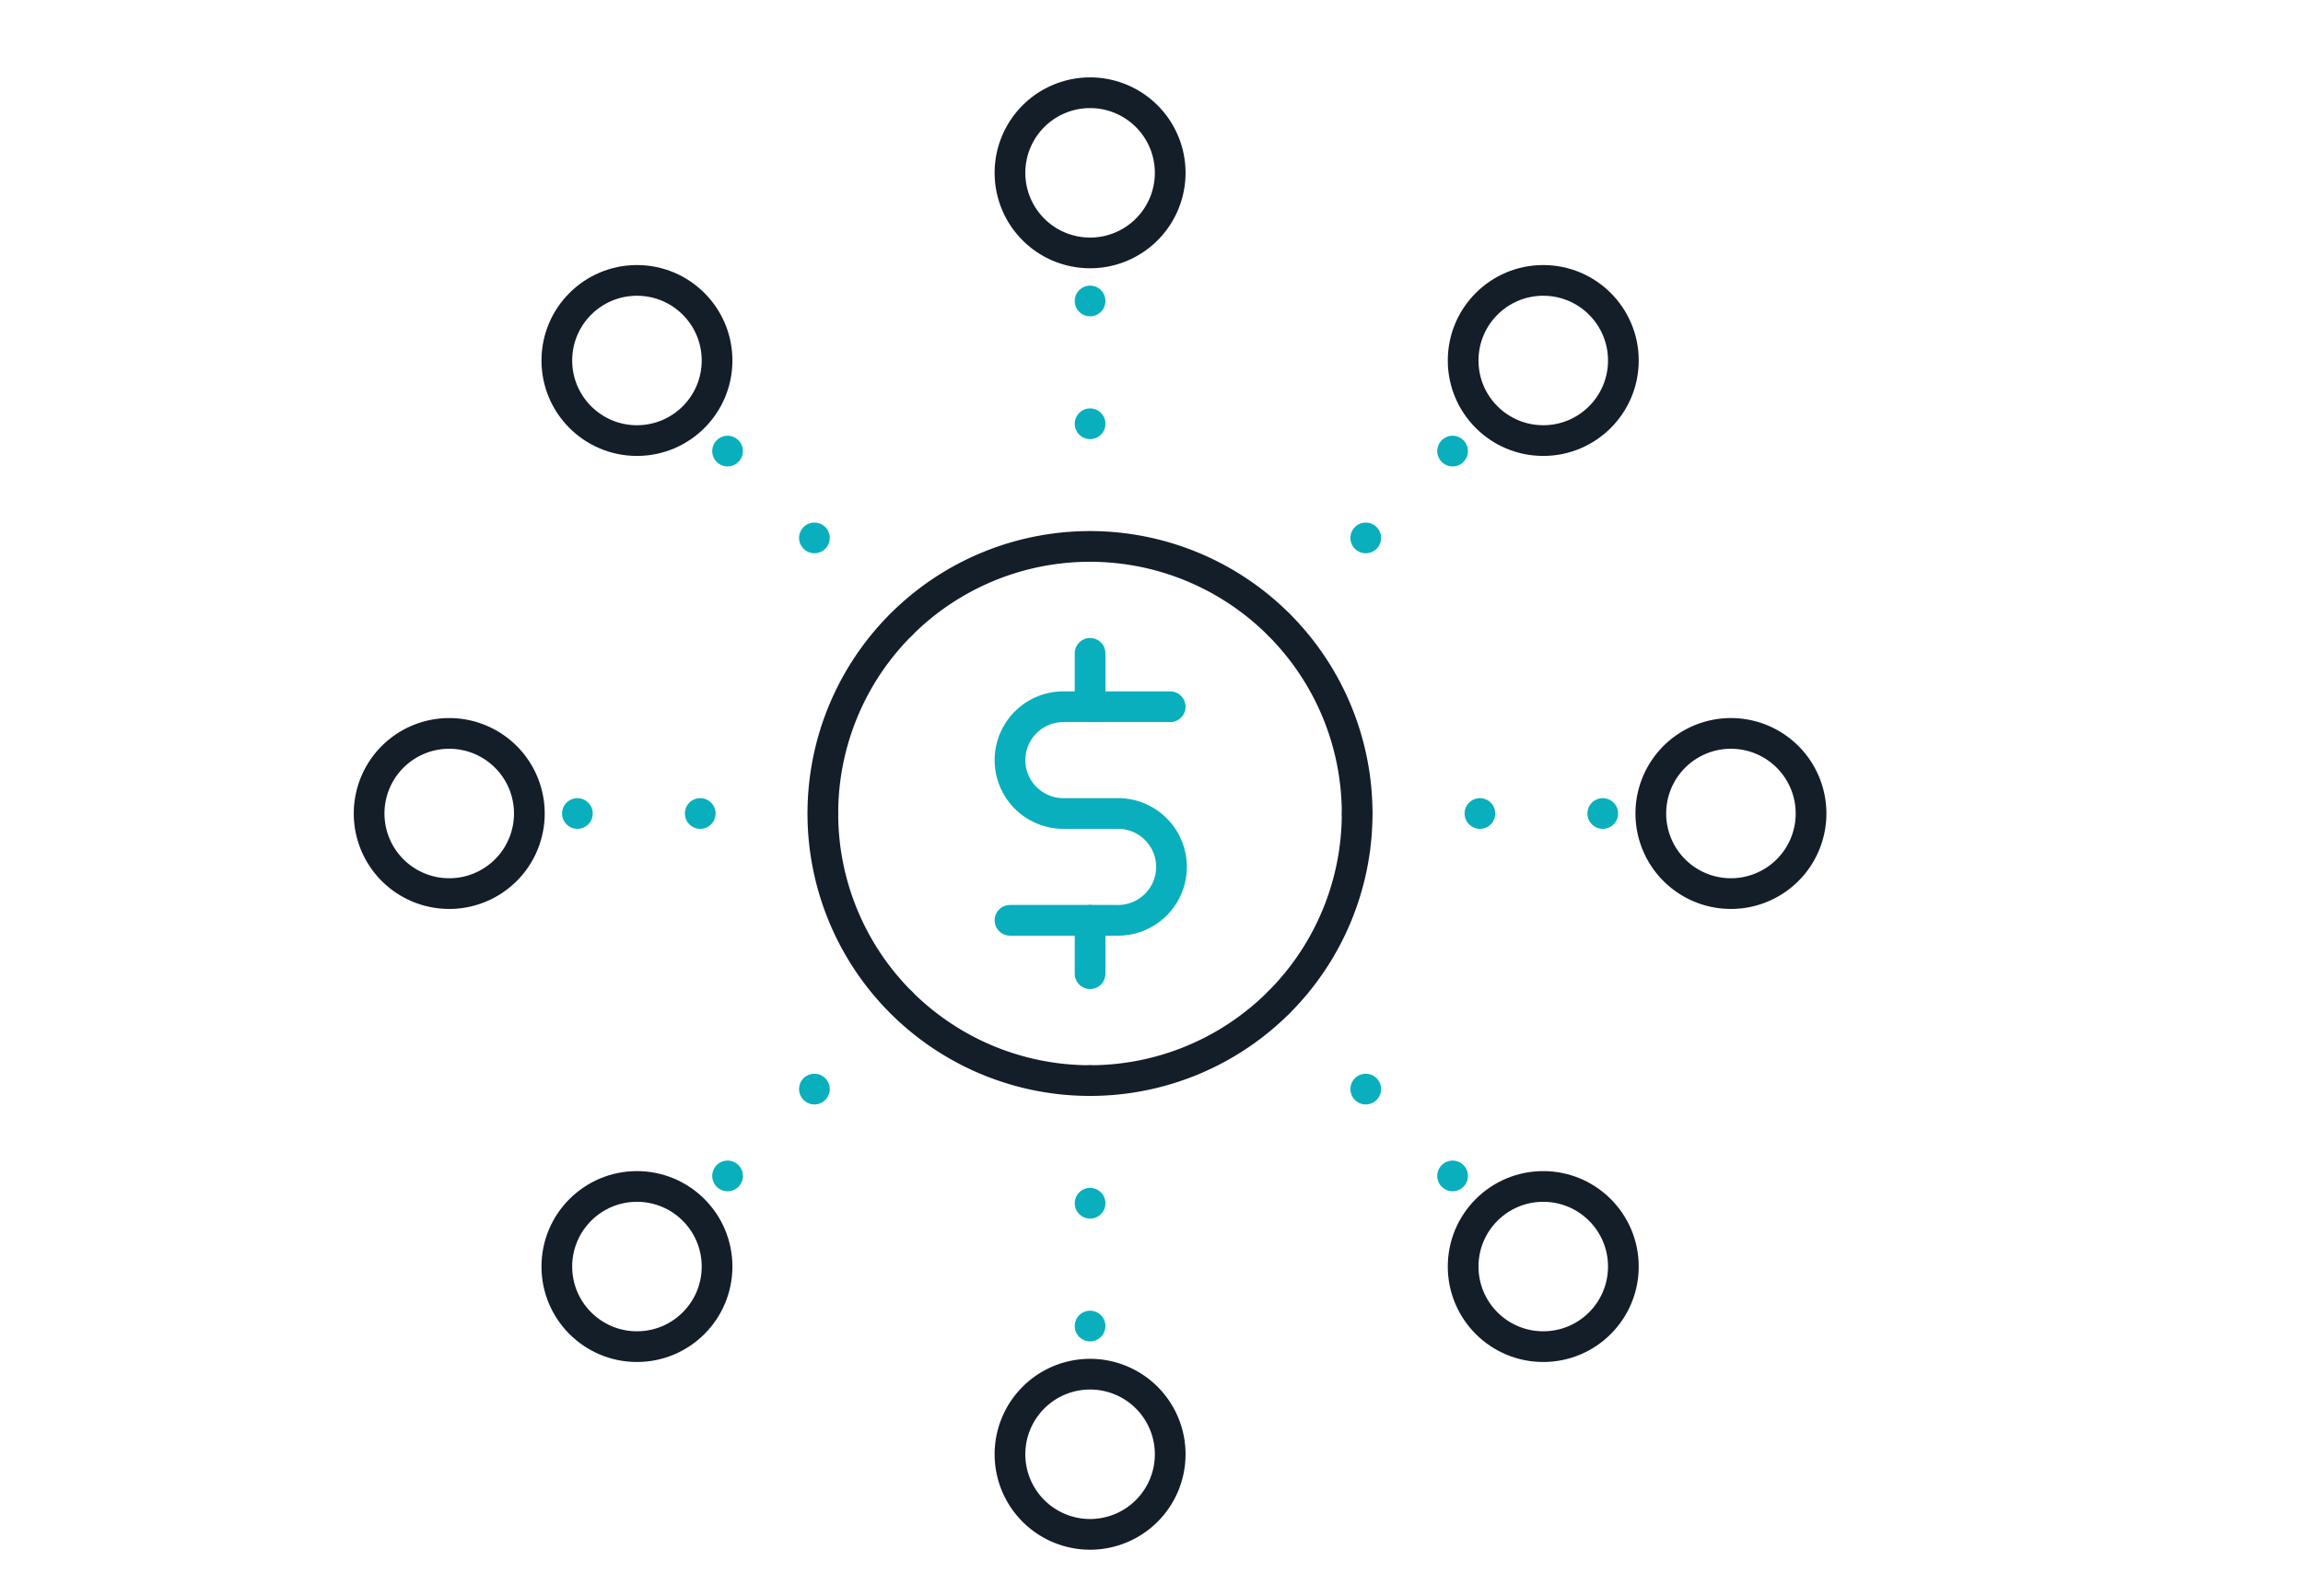
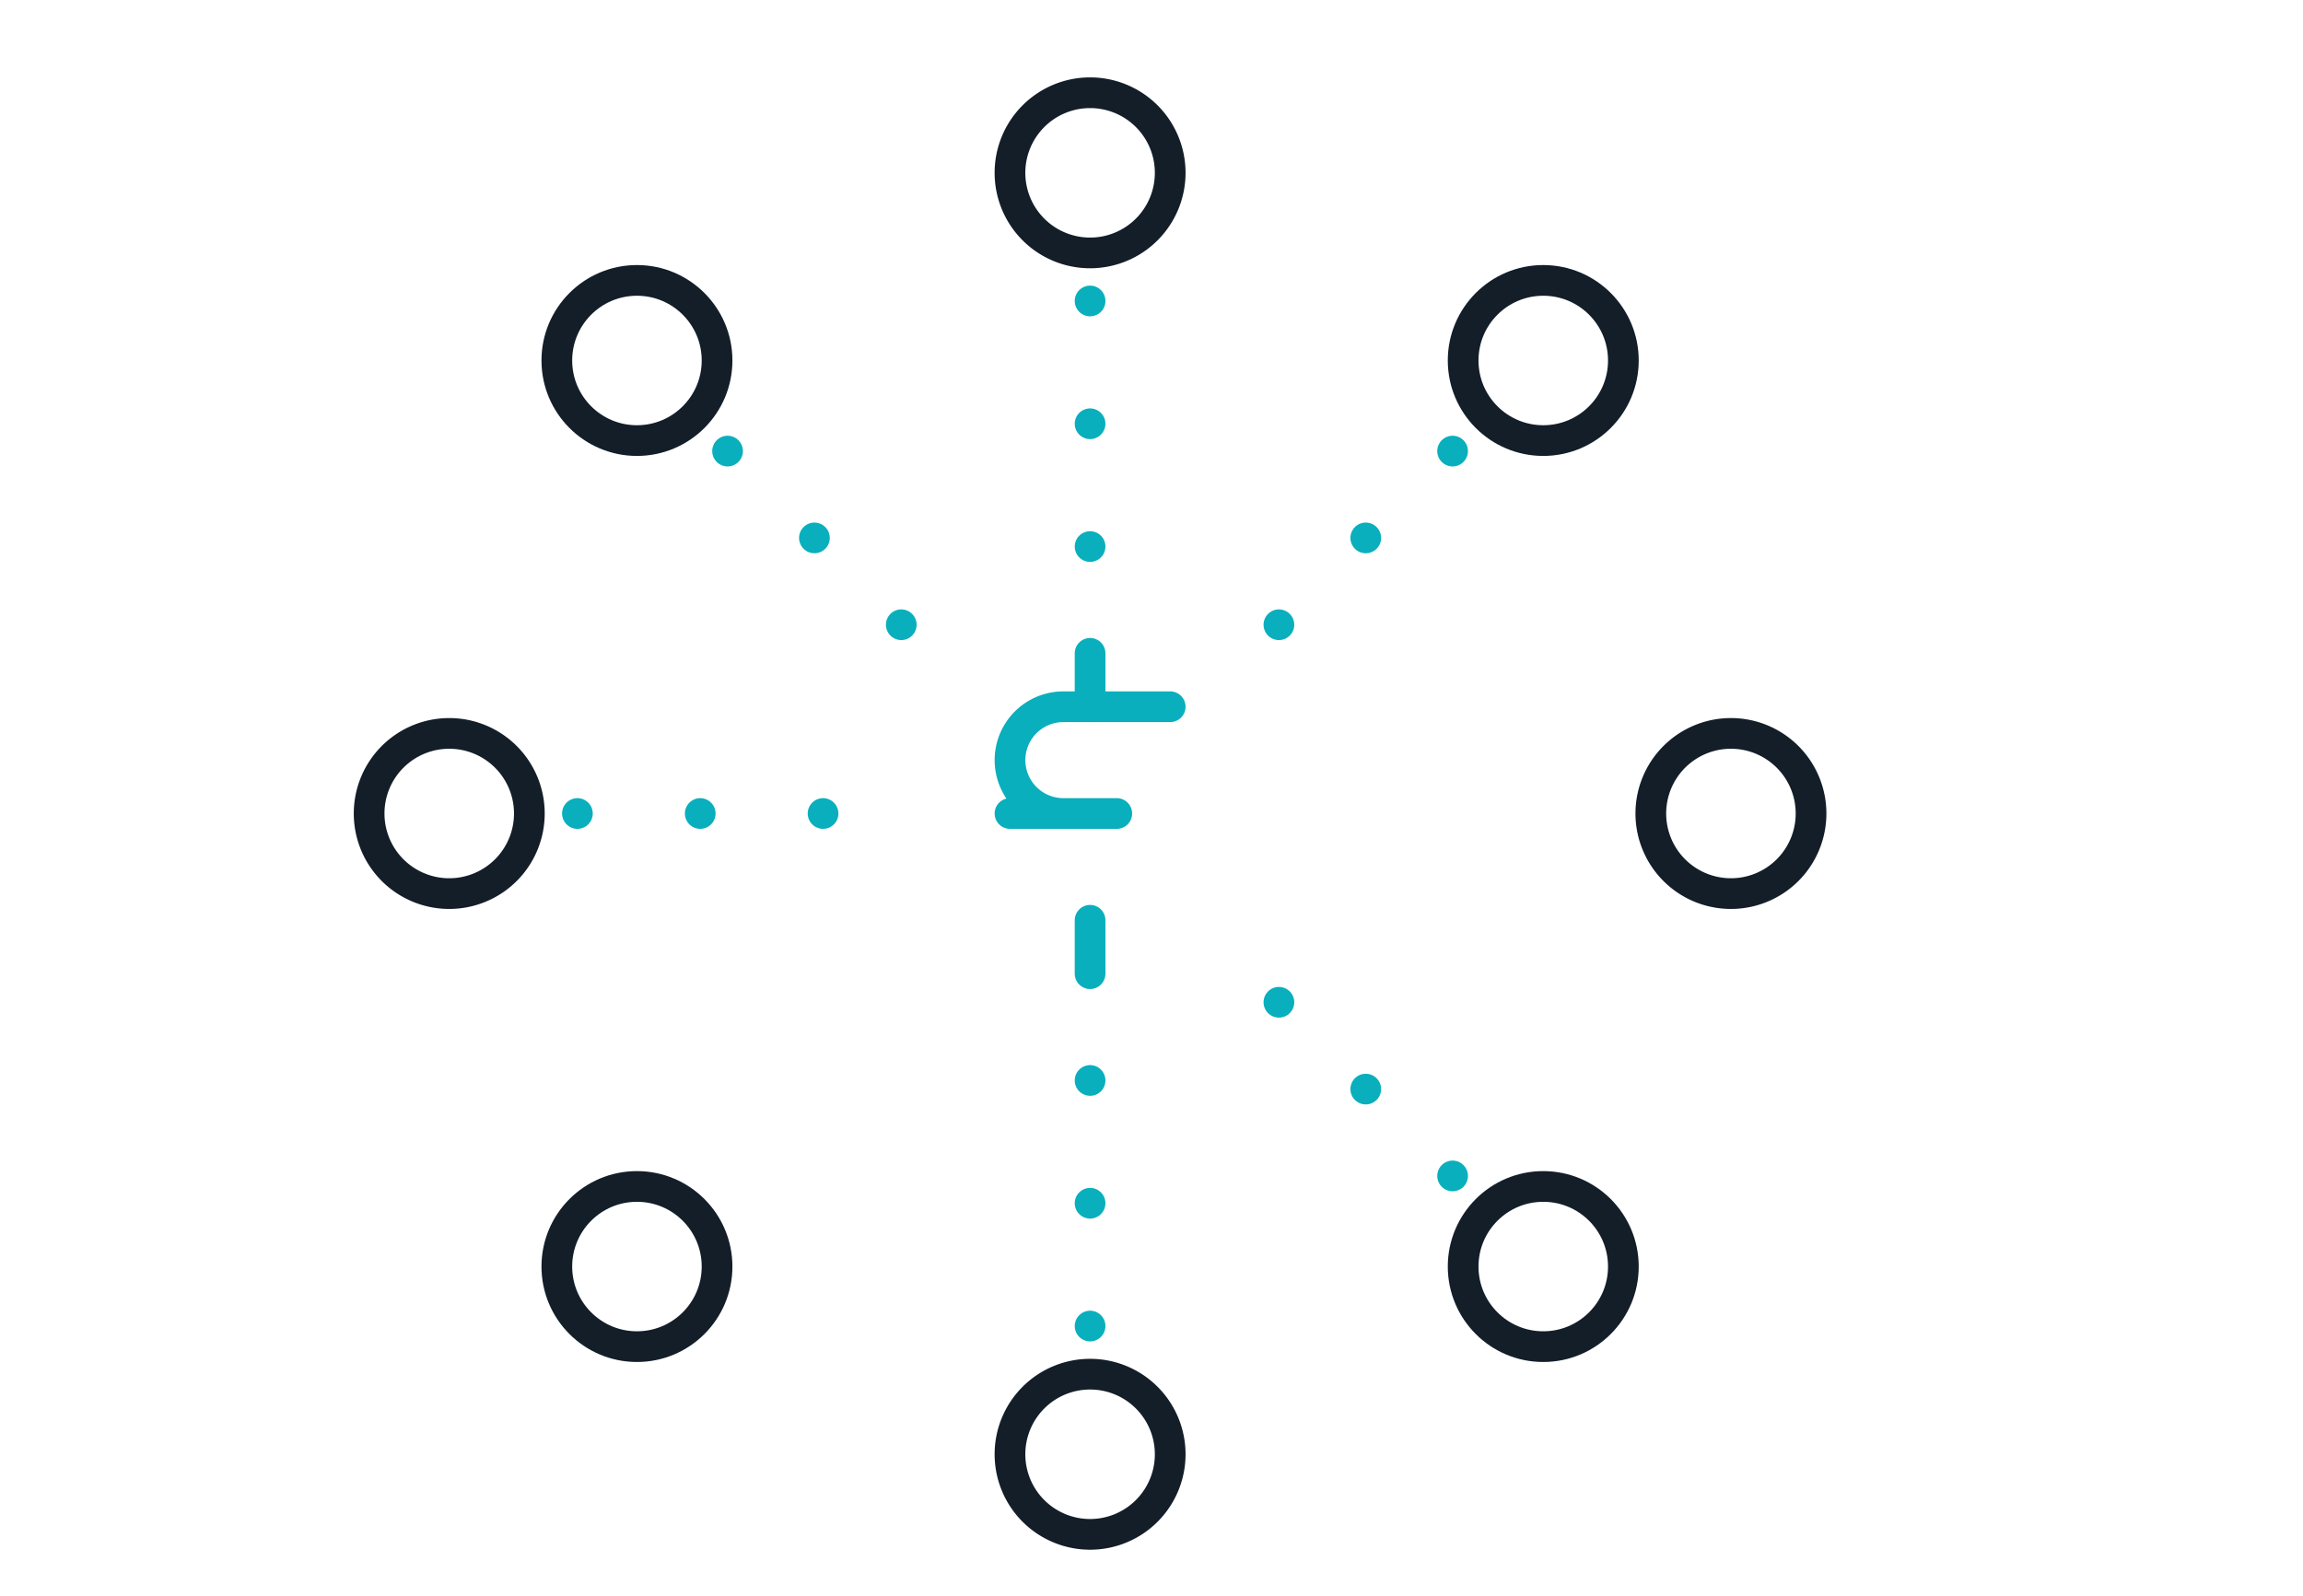
<svg xmlns="http://www.w3.org/2000/svg" width="75" height="52" viewBox="0 0 75 52">
  <defs>
    <clipPath id="clip-path">
      <rect id="Rectangle_8827" data-name="Rectangle 8827" width="49" height="49" fill="none" stroke="#131e29" stroke-width="1" />
    </clipPath>
  </defs>
  <g id="Groupe_10513" data-name="Groupe 10513" transform="translate(-1017 -4047)">
    <g id="Groupe_7811" data-name="Groupe 7811" transform="translate(615 3028)">
      <g id="Groupe_6497" data-name="Groupe 6497">
        <rect id="Rectangle_1636" data-name="Rectangle 1636" width="75" height="52" transform="translate(402 1019)" fill="none" />
      </g>
    </g>
    <g id="Groupe_10510" data-name="Groupe 10510" transform="translate(1028 4049)">
      <g id="Groupe_10509" data-name="Groupe 10509" clip-path="url(#clip-path)">
        <path id="Tracé_17606" data-name="Tracé 17606" d="M26.662,3.609A2.609,2.609,0,1,1,24.053,1,2.609,2.609,0,0,1,26.662,3.609Z" transform="translate(0.447 0.021)" fill="none" stroke="#131e29" stroke-linejoin="round" stroke-width="1" />
        <path id="Tracé_17607" data-name="Tracé 17607" d="M26.662,44.5a2.609,2.609,0,1,1-2.609-2.609A2.609,2.609,0,0,1,26.662,44.5Z" transform="translate(0.447 0.873)" fill="none" stroke="#131e29" stroke-linejoin="round" stroke-width="1" />
        <path id="Tracé_17608" data-name="Tracé 17608" d="M47.106,24.053A2.609,2.609,0,1,1,44.5,21.444,2.609,2.609,0,0,1,47.106,24.053Z" transform="translate(0.873 0.447)" fill="none" stroke="#131e29" stroke-linejoin="round" stroke-width="1" />
        <line id="Ligne_582" data-name="Ligne 582" y1="9.565" transform="translate(24.5 6.239)" fill="none" stroke="#09afbd" stroke-linecap="round" stroke-linejoin="round" stroke-width="1" stroke-dasharray="0 4" />
        <path id="Tracé_17609" data-name="Tracé 17609" d="M1,24.053a2.609,2.609,0,1,0,2.609-2.609A2.609,2.609,0,0,0,1,24.053Z" transform="translate(0.021 0.447)" fill="none" stroke="#131e29" stroke-linejoin="round" stroke-width="1" />
        <line id="Ligne_583" data-name="Ligne 583" y2="9.565" transform="translate(24.5 33.196)" fill="none" stroke="#09afbd" stroke-linecap="round" stroke-linejoin="round" stroke-width="1" stroke-dasharray="0 4" />
        <line id="Ligne_584" data-name="Ligne 584" x1="9.565" transform="translate(6.239 24.5)" fill="none" stroke="#09afbd" stroke-linecap="round" stroke-linejoin="round" stroke-width="1" stroke-dasharray="0 4" />
-         <line id="Ligne_585" data-name="Ligne 585" x2="9.565" transform="translate(33.196 24.5)" fill="none" stroke="#09afbd" stroke-linecap="round" stroke-linejoin="round" stroke-width="1" stroke-dasharray="0 4" />
-         <line id="Ligne_586" data-name="Ligne 586" x1="6.764" y2="6.764" transform="translate(11.587 30.649)" fill="none" stroke="#09afbd" stroke-linecap="round" stroke-linejoin="round" stroke-width="1" stroke-dasharray="0 4" />
        <line id="Ligne_587" data-name="Ligne 587" y1="6.764" x2="6.764" transform="translate(30.649 11.587)" fill="none" stroke="#09afbd" stroke-linecap="round" stroke-linejoin="round" stroke-width="1" stroke-dasharray="0 4" />
        <line id="Ligne_588" data-name="Ligne 588" x2="6.764" y2="6.764" transform="translate(30.649 30.649)" fill="none" stroke="#09afbd" stroke-linecap="round" stroke-linejoin="round" stroke-width="1" stroke-dasharray="0 4" />
        <line id="Ligne_589" data-name="Ligne 589" x1="6.764" y1="6.764" transform="translate(11.587 11.587)" fill="none" stroke="#09afbd" stroke-linecap="round" stroke-linejoin="round" stroke-width="1" stroke-dasharray="0 4" />
        <circle id="Ellipse_248" data-name="Ellipse 248" cx="2.609" cy="2.609" r="2.609" transform="translate(7.134 7.134)" fill="none" stroke="#131e29" stroke-linejoin="round" stroke-width="1" />
        <circle id="Ellipse_249" data-name="Ellipse 249" cx="2.609" cy="2.609" r="2.609" transform="translate(36.649 36.649)" fill="none" stroke="#131e29" stroke-linejoin="round" stroke-width="1" />
        <circle id="Ellipse_250" data-name="Ellipse 250" cx="2.609" cy="2.609" r="2.609" transform="translate(7.134 36.649)" fill="none" stroke="#131e29" stroke-linejoin="round" stroke-width="1" />
        <circle id="Ellipse_251" data-name="Ellipse 251" cx="2.609" cy="2.609" r="2.609" transform="translate(36.649 7.134)" fill="none" stroke="#131e29" stroke-linejoin="round" stroke-width="1" />
-         <path id="Tracé_17610" data-name="Tracé 17610" d="M32.874,24.177a8.7,8.7,0,1,1-8.7-8.7A8.7,8.7,0,0,1,32.874,24.177Z" transform="translate(0.323 0.323)" fill="none" stroke="#131e29" stroke-linecap="round" stroke-linejoin="round" stroke-width="1" />
-         <path id="Tracé_17611" data-name="Tracé 17611" d="M26.662,20.593H23.184a1.739,1.739,0,1,0,0,3.478h1.738a1.74,1.74,0,1,1,0,3.479H21.445" transform="translate(0.447 0.429)" fill="none" stroke="#09afbd" stroke-linecap="round" stroke-linejoin="round" stroke-width="1" />
+         <path id="Tracé_17611" data-name="Tracé 17611" d="M26.662,20.593H23.184a1.739,1.739,0,1,0,0,3.478h1.738H21.445" transform="translate(0.447 0.429)" fill="none" stroke="#09afbd" stroke-linecap="round" stroke-linejoin="round" stroke-width="1" />
        <line id="Ligne_590" data-name="Ligne 590" y2="1.74" transform="translate(24.5 19.282)" fill="none" stroke="#09afbd" stroke-linecap="round" stroke-linejoin="round" stroke-width="1" />
        <line id="Ligne_591" data-name="Ligne 591" y2="1.74" transform="translate(24.5 27.978)" fill="none" stroke="#09afbd" stroke-linecap="round" stroke-linejoin="round" stroke-width="1" />
      </g>
    </g>
  </g>
</svg>